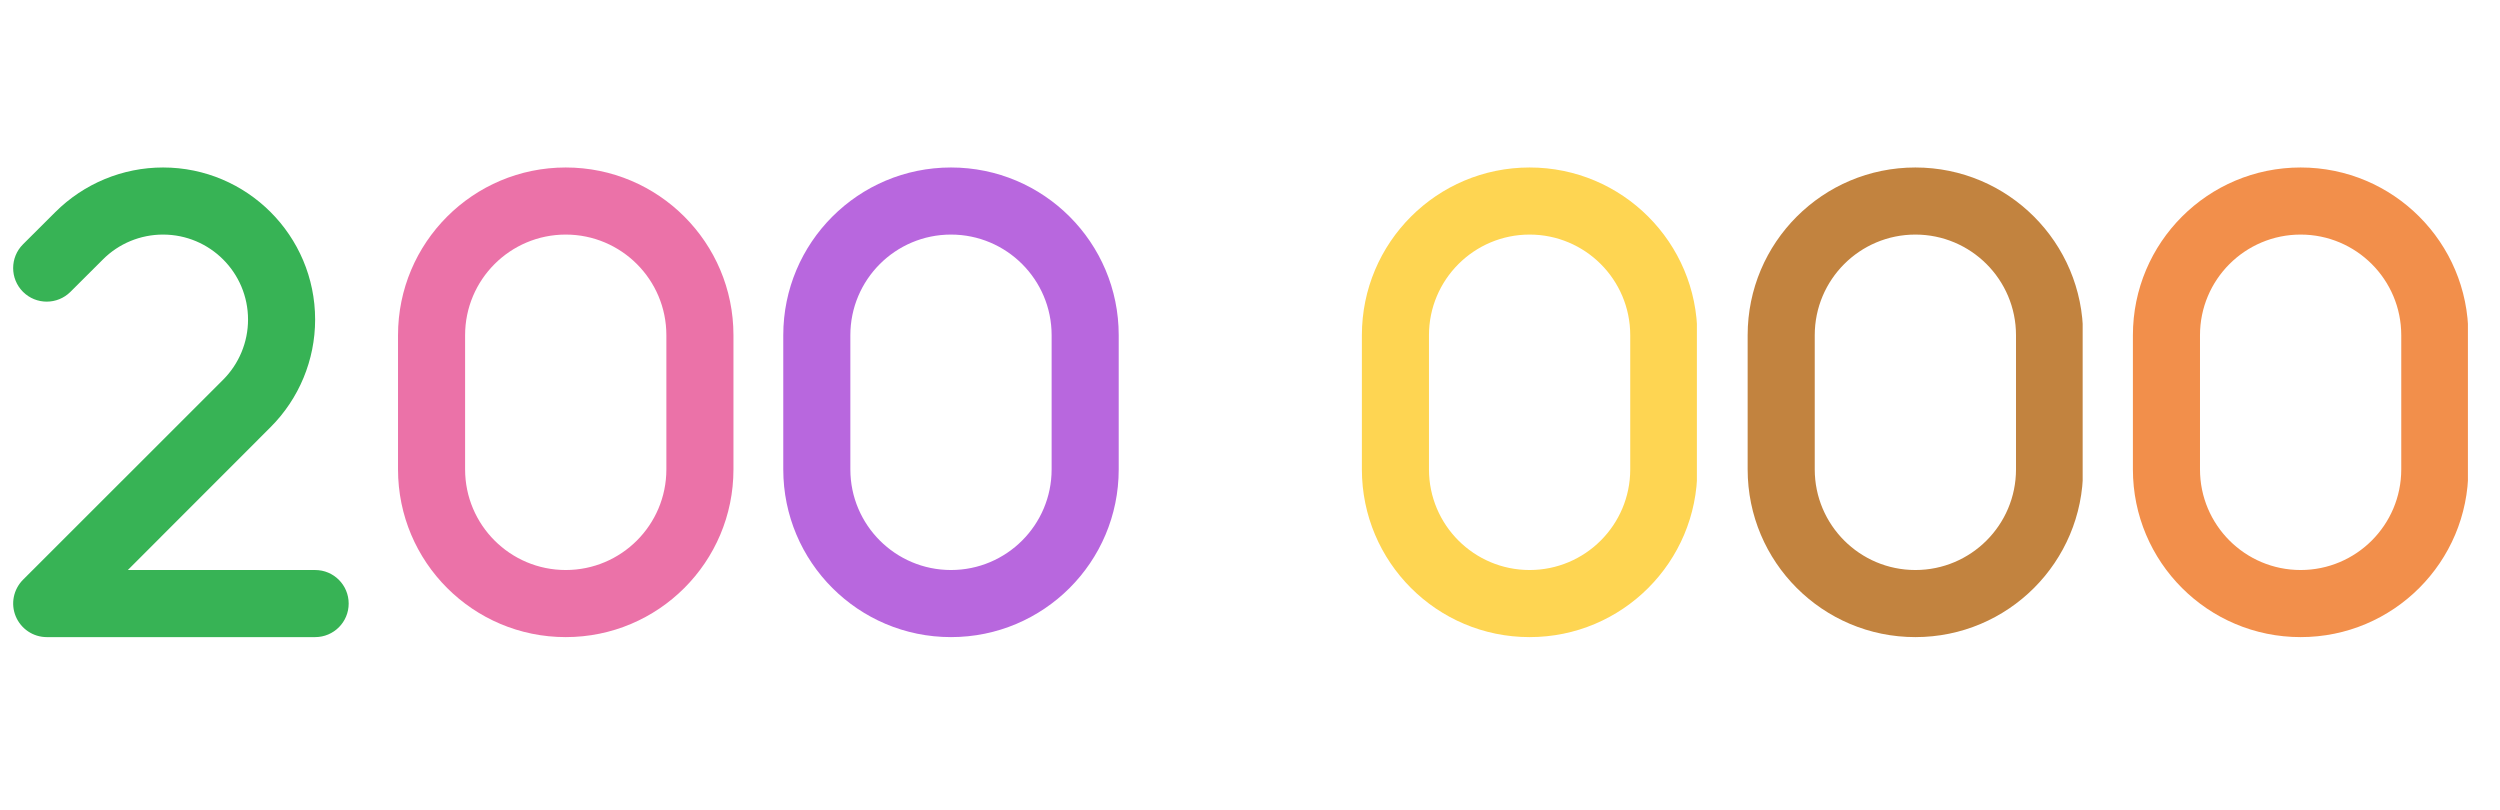
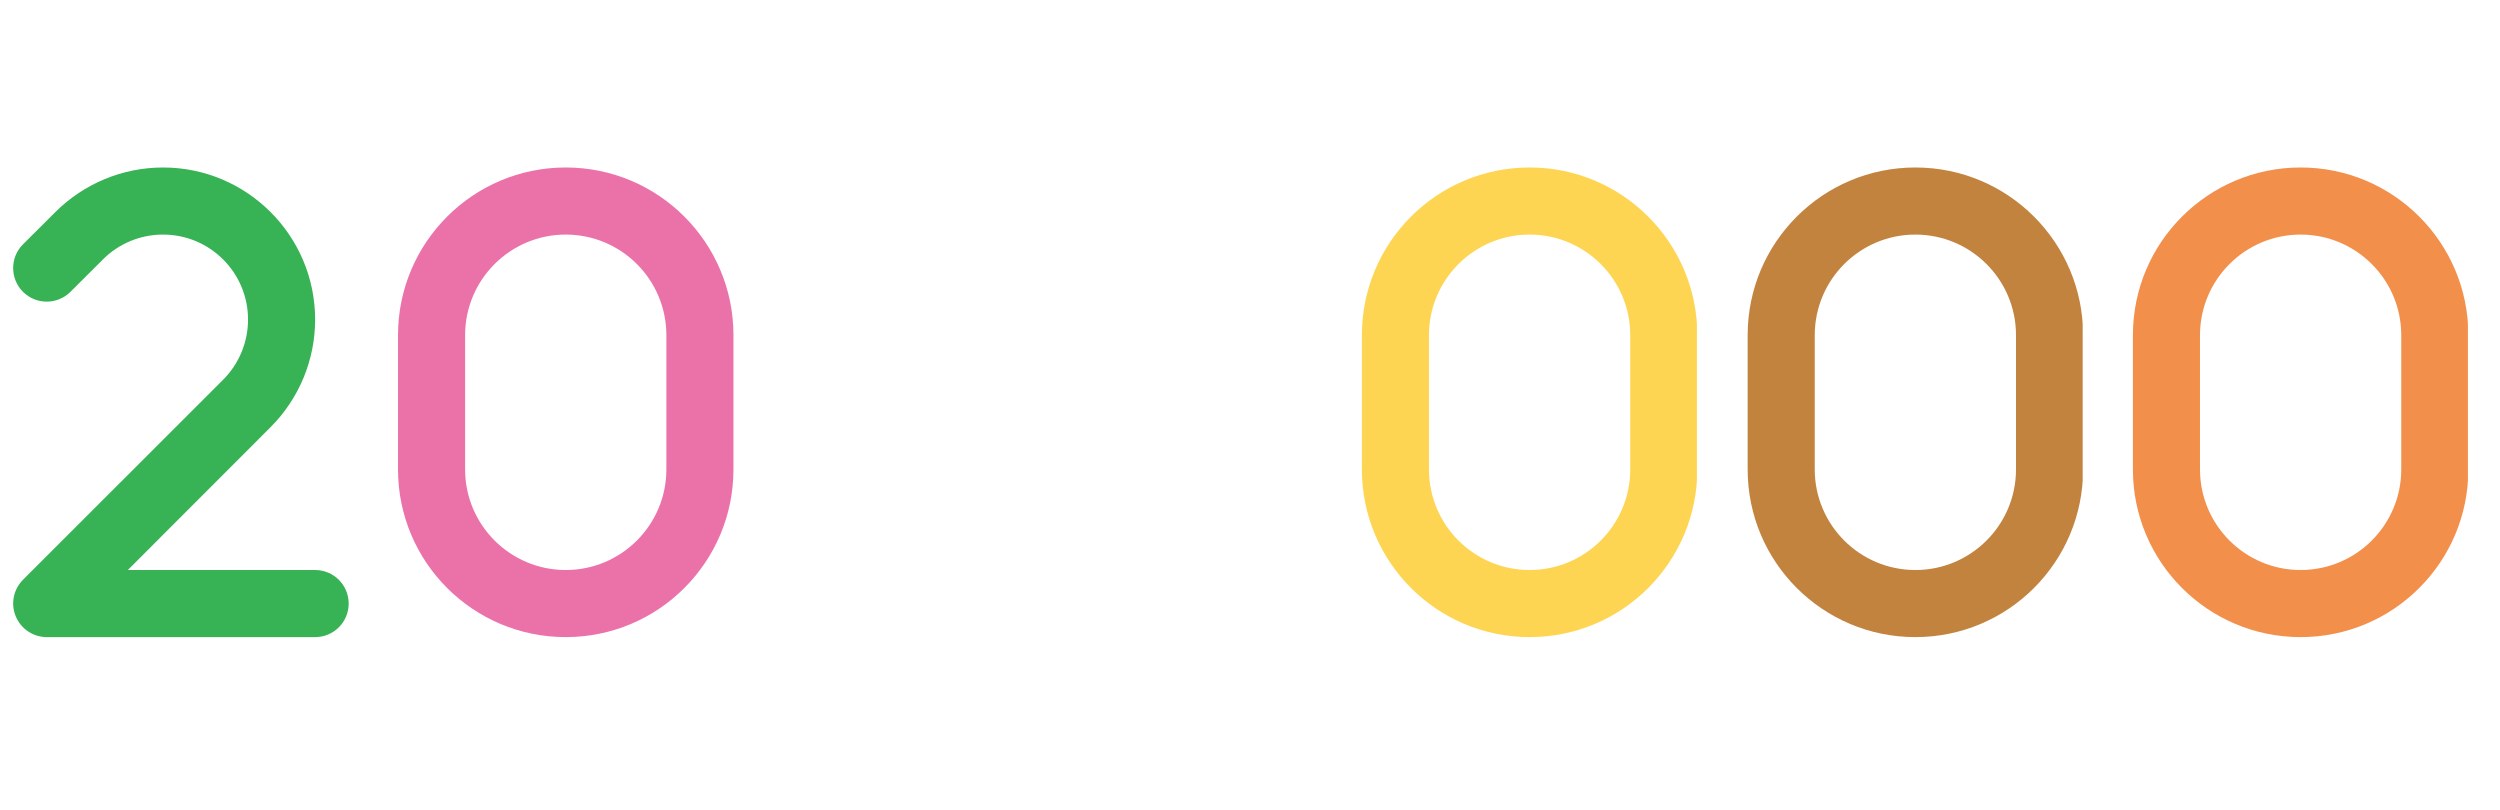
<svg xmlns="http://www.w3.org/2000/svg" version="1.0" preserveAspectRatio="xMidYMid meet" height="700" viewBox="0 0 1620 525" zoomAndPan="magnify" width="2160">
  <defs>
    <clipPath id="179343ed8a">
      <path clip-rule="nonzero" d="M 8.574 108 L 225.66 108 L 225.66 413 L 8.574 413 Z M 8.574 108" />
    </clipPath>
    <clipPath id="b628888815">
      <path clip-rule="nonzero" d="M 257.914 108 L 475 108 L 475 413 L 257.914 413 Z M 257.914 108" />
    </clipPath>
    <clipPath id="cf78d96a47">
-       <path clip-rule="nonzero" d="M 507.559 108 L 724.645 108 L 724.645 413 L 507.559 413 Z M 507.559 108" />
-     </clipPath>
+       </clipPath>
    <clipPath id="29eebe9a8c">
      <path clip-rule="nonzero" d="M 882.5 108 L 1099.586 108 L 1099.586 413 L 882.5 413 Z M 882.5 108" />
    </clipPath>
    <clipPath id="8d2a6a92f4">
      <path clip-rule="nonzero" d="M 1132.477 108 L 1349.566 108 L 1349.566 413 L 1132.477 413 Z M 1132.477 108" />
    </clipPath>
    <clipPath id="067ebc2c74">
      <path clip-rule="nonzero" d="M 1382.121 108 L 1599.207 108 L 1599.207 413 L 1382.121 413 Z M 1382.121 108" />
    </clipPath>
  </defs>
  <g clip-path="url(#179343ed8a)">
    <path fill-rule="nonzero" fill-opacity="1" d="M 105.641 152.004 C 91.039 152.004 76.977 157.777 66.652 168.172 L 45.664 189.094 C 37.172 197.586 23.383 197.586 14.891 189.094 C 6.402 180.602 6.402 166.812 14.891 158.324 L 35.879 137.402 C 54.426 118.926 79.488 108.531 105.641 108.531 C 160.051 108.531 204.203 152.684 204.203 207.094 C 204.203 233.246 193.812 258.312 175.336 276.789 L 82.82 369.371 L 204.203 369.371 C 216.227 369.371 225.941 379.086 225.941 391.109 C 225.941 403.133 216.227 412.848 204.203 412.848 L 30.312 412.848 C 21.547 412.848 13.602 407.547 10.203 399.395 C 6.809 391.246 8.711 381.938 14.891 375.691 L 144.566 246.086 C 154.891 235.758 160.73 221.699 160.73 207.094 C 160.73 176.664 136.074 152.004 105.641 152.004 Z M 105.641 152.004" fill="#37b355" />
  </g>
  <g clip-path="url(#b628888815)">
    <path fill-rule="nonzero" fill-opacity="1" d="M 257.914 217.215 C 257.914 157.168 306.551 108.531 366.598 108.531 C 426.645 108.531 475.281 157.168 475.281 217.215 L 475.281 304.164 C 475.281 364.211 426.645 412.848 366.598 412.848 C 306.551 412.848 257.914 364.211 257.914 304.164 Z M 366.598 152.004 C 330.598 152.004 301.387 181.215 301.387 217.215 L 301.387 304.164 C 301.387 340.164 330.598 369.371 366.598 369.371 C 402.598 369.371 431.809 340.164 431.809 304.164 L 431.809 217.215 C 431.809 181.215 402.598 152.004 366.598 152.004 Z M 366.598 152.004" fill="#eb72a8" />
  </g>
  <g clip-path="url(#cf78d96a47)">
    <path fill-rule="nonzero" fill-opacity="1" d="M 507.559 217.215 C 507.559 157.168 556.195 108.531 616.242 108.531 C 676.289 108.531 724.926 157.168 724.926 217.215 L 724.926 304.164 C 724.926 364.211 676.289 412.848 616.242 412.848 C 556.195 412.848 507.559 364.211 507.559 304.164 Z M 616.242 152.004 C 580.242 152.004 551.031 181.215 551.031 217.215 L 551.031 304.164 C 551.031 340.164 580.242 369.371 616.242 369.371 C 652.242 369.371 681.453 340.164 681.453 304.164 L 681.453 217.215 C 681.453 181.215 652.242 152.004 616.242 152.004 Z M 616.242 152.004" fill="#b867de" />
  </g>
  <g clip-path="url(#29eebe9a8c)">
    <path fill-rule="nonzero" fill-opacity="1" d="M 882.5 217.215 C 882.5 157.168 931.137 108.531 991.184 108.531 C 1051.23 108.531 1099.867 157.168 1099.867 217.215 L 1099.867 304.164 C 1099.867 364.211 1051.23 412.848 991.184 412.848 C 931.137 412.848 882.5 364.211 882.5 304.164 Z M 991.184 152.004 C 955.184 152.004 925.973 181.215 925.973 217.215 L 925.973 304.164 C 925.973 340.164 955.184 369.371 991.184 369.371 C 1027.188 369.371 1056.395 340.164 1056.395 304.164 L 1056.395 217.215 C 1056.395 181.215 1027.188 152.004 991.184 152.004 Z M 991.184 152.004" fill="#fed552" />
  </g>
  <g clip-path="url(#8d2a6a92f4)">
-     <path fill-rule="nonzero" fill-opacity="1" d="M 1132.477 217.215 C 1132.477 157.168 1181.113 108.531 1241.16 108.531 C 1301.211 108.531 1349.844 157.168 1349.844 217.215 L 1349.844 304.164 C 1349.844 364.211 1301.211 412.848 1241.16 412.848 C 1181.113 412.848 1132.477 364.211 1132.477 304.164 Z M 1241.16 152.004 C 1205.16 152.004 1175.953 181.215 1175.953 217.215 L 1175.953 304.164 C 1175.953 340.164 1205.16 369.371 1241.16 369.371 C 1277.164 369.371 1306.371 340.164 1306.371 304.164 L 1306.371 217.215 C 1306.371 181.215 1277.164 152.004 1241.16 152.004 Z M 1241.16 152.004" fill="#c2833f" />
+     <path fill-rule="nonzero" fill-opacity="1" d="M 1132.477 217.215 C 1132.477 157.168 1181.113 108.531 1241.16 108.531 C 1301.211 108.531 1349.844 157.168 1349.844 217.215 L 1349.844 304.164 C 1349.844 364.211 1301.211 412.848 1241.16 412.848 C 1181.113 412.848 1132.477 364.211 1132.477 304.164 Z M 1241.16 152.004 C 1205.16 152.004 1175.953 181.215 1175.953 217.215 L 1175.953 304.164 C 1175.953 340.164 1205.16 369.371 1241.16 369.371 C 1277.164 369.371 1306.371 340.164 1306.371 304.164 L 1306.371 217.215 C 1306.371 181.215 1277.164 152.004 1241.16 152.004 M 1241.16 152.004" fill="#c2833f" />
  </g>
  <g clip-path="url(#067ebc2c74)">
    <path fill-rule="nonzero" fill-opacity="1" d="M 1382.121 217.215 C 1382.121 157.168 1430.758 108.531 1490.805 108.531 C 1550.852 108.531 1599.488 157.168 1599.488 217.215 L 1599.488 304.164 C 1599.488 364.211 1550.852 412.848 1490.805 412.848 C 1430.758 412.848 1382.121 364.211 1382.121 304.164 Z M 1490.805 152.004 C 1454.805 152.004 1425.594 181.215 1425.594 217.215 L 1425.594 304.164 C 1425.594 340.164 1454.805 369.371 1490.805 369.371 C 1526.809 369.371 1556.016 340.164 1556.016 304.164 L 1556.016 217.215 C 1556.016 181.215 1526.809 152.004 1490.805 152.004 Z M 1490.805 152.004" fill="#f28f4b" />
  </g>
</svg>